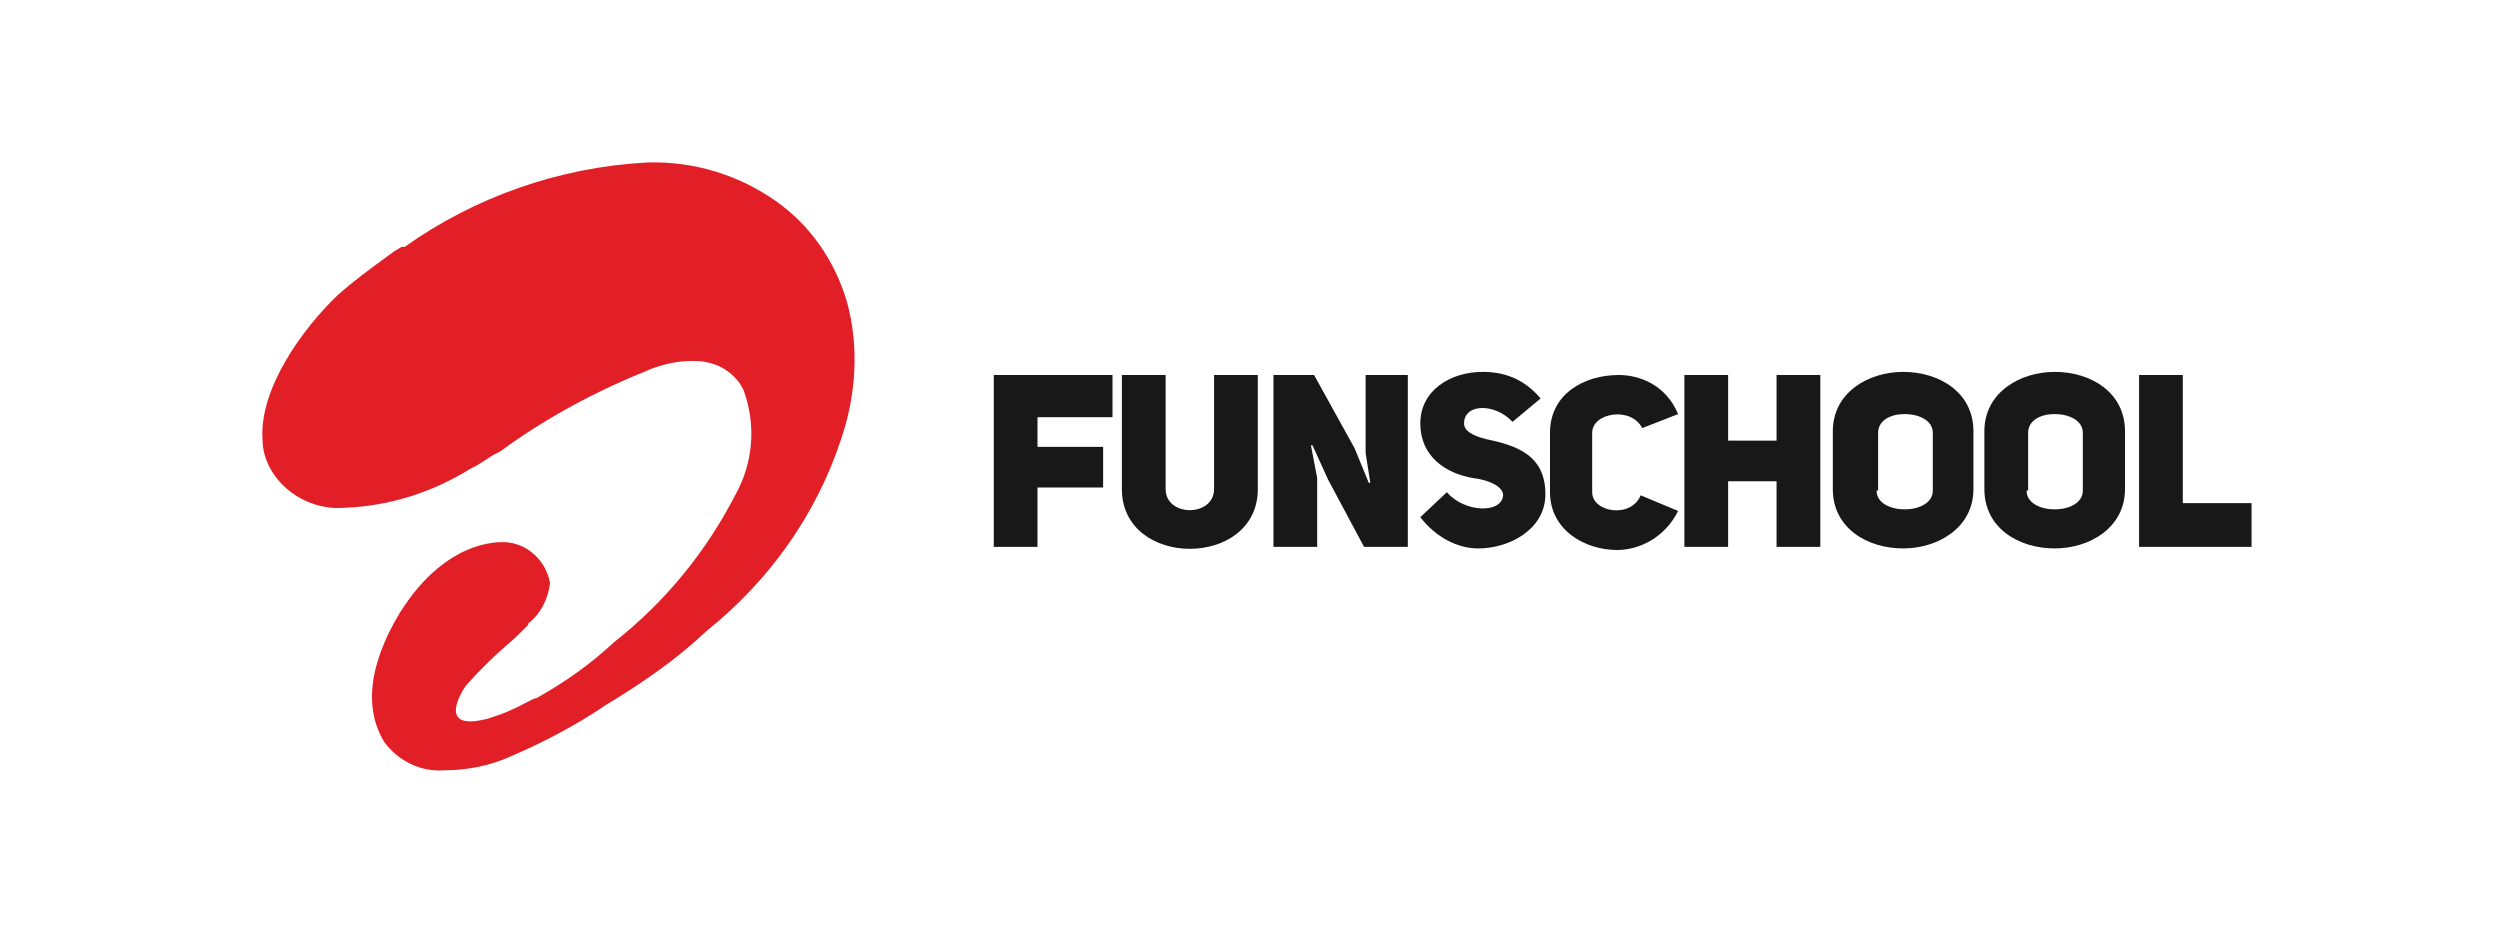
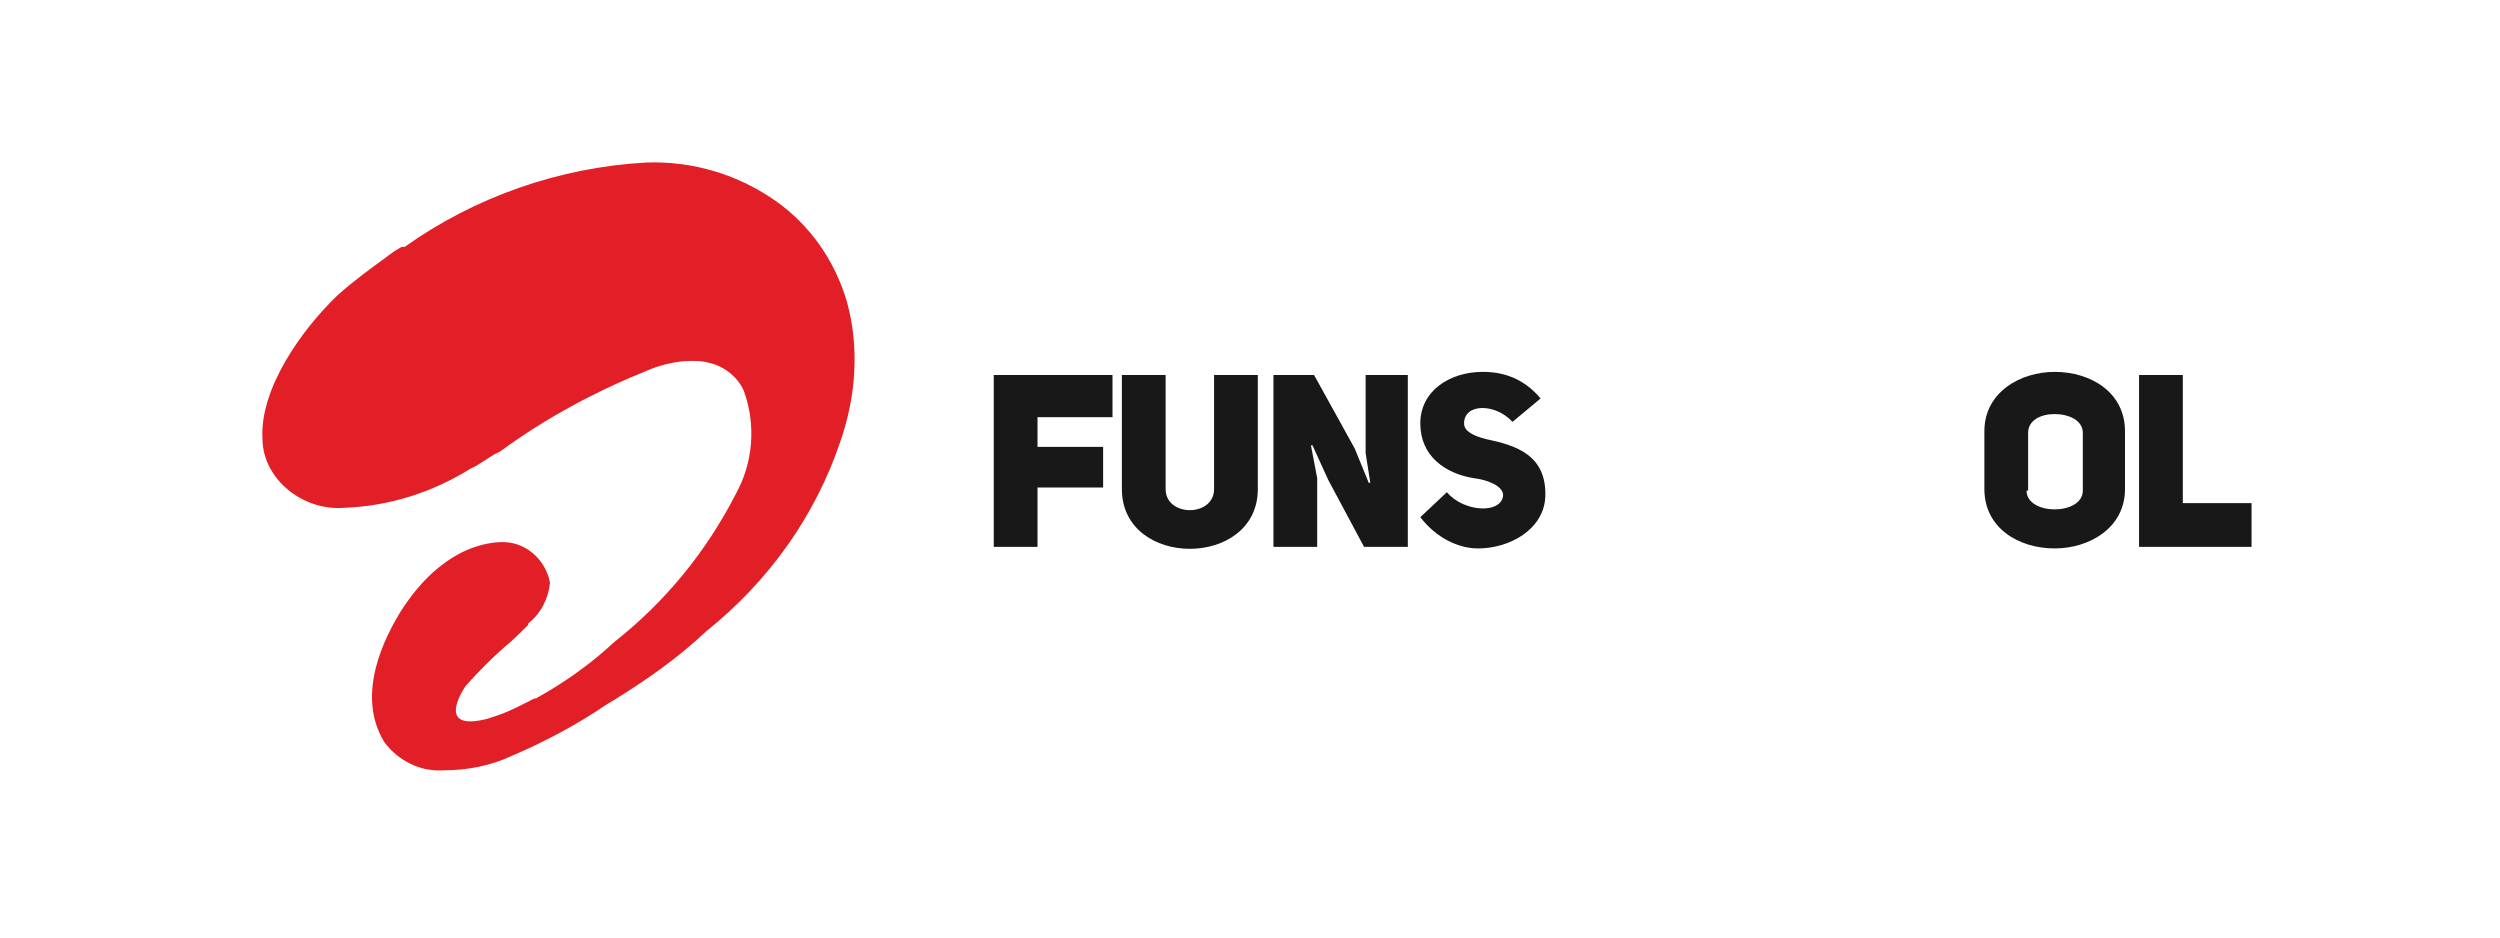
<svg xmlns="http://www.w3.org/2000/svg" xmlns:xlink="http://www.w3.org/1999/xlink" version="1.0" id="Layer_1" x="0px" y="0px" viewBox="0 0 160 60" style="enable-background:new 0 0 160 60;" xml:space="preserve">
  <style type="text/css">
	.st0{fill:#181818;}
	.st1{clip-path:url(#SVGID_2_);fill:#181818;}
	.st2{clip-path:url(#SVGID_4_);fill:#181818;}
	.st3{clip-path:url(#SVGID_6_);fill:#181818;}
	.st4{clip-path:url(#SVGID_8_);fill:#181818;}
	.st5{clip-path:url(#SVGID_10_);fill:#181818;}
	.st6{clip-path:url(#SVGID_12_);fill:#181818;}
	.st7{clip-path:url(#SVGID_14_);fill:#181818;}
	.st8{clip-path:url(#SVGID_16_);fill:#181818;}
	.st9{clip-path:url(#SVGID_18_);fill:#E21E26;}
</style>
  <g id="FunSchool">
    <g>
      <polygon class="st0" points="66.4,28.6 70.6,28.6 70.6,31.2 66.4,31.2 66.4,35 63.6,35 63.6,24 71.2,24 71.2,26.7 66.4,26.7   " />
      <g>
        <g>
          <defs>
            <rect id="SVGID_1_" x="11" y="-39.7" width="138.8" height="138.8" />
          </defs>
          <clipPath id="SVGID_2_">
            <use xlink:href="#SVGID_1_" style="overflow:visible;" />
          </clipPath>
          <path class="st1" d="M74.6,31.3c0,1.8,3.1,1.8,3.1,0V24h2.8v7.3c0,5.1-8.7,5.1-8.7,0V24h2.8L74.6,31.3L74.6,31.3z" />
        </g>
        <g>
          <defs>
            <rect id="SVGID_3_" x="11" y="-39.7" width="138.8" height="138.8" />
          </defs>
          <clipPath id="SVGID_4_">
            <use xlink:href="#SVGID_3_" style="overflow:visible;" />
          </clipPath>
          <path class="st2" d="M81.5,24h2.6l2.6,4.7l0.9,2.2h0.1L87.4,29v-5h2.7v11h-2.8L85,30.7l-1-2.2h-0.1l0.4,2.1V35h-2.8V24L81.5,24z      " />
        </g>
        <g>
          <defs>
            <rect id="SVGID_5_" x="11" y="-39.7" width="138.8" height="138.8" />
          </defs>
          <clipPath id="SVGID_6_">
            <use xlink:href="#SVGID_5_" style="overflow:visible;" />
          </clipPath>
          <path class="st3" d="M92.6,31.5c1.1,1.3,3.5,1.4,3.6,0.2c0-0.6-1-1-1.9-1.1c-1.8-0.3-3.4-1.4-3.4-3.5s1.9-3.3,4-3.3      c1.3,0,2.6,0.4,3.7,1.7L96.8,27c-1.1-1.2-3.1-1.2-3.1,0.1c0,0.5,0.6,0.8,1.4,1c1.9,0.4,3.9,1,3.8,3.7c-0.1,2.1-2.3,3.3-4.3,3.3      c-1.3,0-2.7-0.7-3.7-2L92.6,31.5L92.6,31.5z" />
        </g>
        <g>
          <defs>
-             <rect id="SVGID_7_" x="11" y="-39.7" width="138.8" height="138.8" />
-           </defs>
+             </defs>
          <clipPath id="SVGID_8_">
            <use xlink:href="#SVGID_7_" style="overflow:visible;" />
          </clipPath>
          <path class="st4" d="M107.4,32.7c-0.9,1.8-2.6,2.5-3.9,2.5c-2.1,0-4.3-1.3-4.3-3.7v-3.8c0-2.5,2.2-3.7,4.4-3.7      c1.3,0,3,0.6,3.8,2.5l-2.3,0.9c-0.7-1.4-3.2-1-3.2,0.3v3.8c0,1.3,2.5,1.7,3.1,0.2L107.4,32.7L107.4,32.7z" />
        </g>
        <g>
          <defs>
            <rect id="SVGID_9_" x="11" y="-39.7" width="138.8" height="138.8" />
          </defs>
          <clipPath id="SVGID_10_">
            <use xlink:href="#SVGID_9_" style="overflow:visible;" />
          </clipPath>
-           <polygon class="st5" points="110.6,35 107.8,35 107.8,24 110.6,24 110.6,28.2 113.7,28.2 113.7,24 116.5,24 116.5,35 113.7,35       113.7,30.8 110.6,30.8     " />
        </g>
        <g>
          <defs>
-             <rect id="SVGID_11_" x="11" y="-39.7" width="138.8" height="138.8" />
-           </defs>
+             </defs>
          <clipPath id="SVGID_12_">
            <use xlink:href="#SVGID_11_" style="overflow:visible;" />
          </clipPath>
          <path class="st6" d="M117.3,27.6c0-2.5,2.3-3.8,4.5-3.8c2.3,0,4.5,1.3,4.5,3.8v3.7c0,2.5-2.3,3.8-4.5,3.8      c-2.3,0-4.5-1.3-4.5-3.8V27.6L117.3,27.6z M120.1,31.4c0,0.8,0.9,1.2,1.8,1.2s1.8-0.4,1.8-1.2v-3.7c0-0.8-0.9-1.2-1.8-1.2      s-1.7,0.4-1.7,1.2v3.7H120.1z" />
        </g>
        <g>
          <defs>
            <rect id="SVGID_13_" x="11" y="-39.7" width="138.8" height="138.8" />
          </defs>
          <clipPath id="SVGID_14_">
            <use xlink:href="#SVGID_13_" style="overflow:visible;" />
          </clipPath>
          <path class="st7" d="M127,27.6c0-2.5,2.3-3.8,4.5-3.8c2.3,0,4.5,1.3,4.5,3.8v3.7c0,2.5-2.3,3.8-4.5,3.8c-2.3,0-4.5-1.3-4.5-3.8      V27.6L127,27.6z M129.7,31.4c0,0.8,0.9,1.2,1.8,1.2c0.9,0,1.8-0.4,1.8-1.2v-3.7c0-0.8-0.9-1.2-1.8-1.2c-0.9,0-1.7,0.4-1.7,1.2      v3.7H129.7z" />
        </g>
        <g>
          <defs>
            <rect id="SVGID_15_" x="11" y="-39.7" width="138.8" height="138.8" />
          </defs>
          <clipPath id="SVGID_16_">
            <use xlink:href="#SVGID_15_" style="overflow:visible;" />
          </clipPath>
          <polygon class="st8" points="136.9,24 139.7,24 139.7,32.2 144.1,32.2 144.1,35 136.9,35     " />
        </g>
        <g>
          <defs>
            <rect id="SVGID_17_" x="11" y="-39.7" width="138.8" height="138.8" />
          </defs>
          <clipPath id="SVGID_18_">
            <use xlink:href="#SVGID_17_" style="overflow:visible;" />
          </clipPath>
          <path class="st9" d="M49.7,12.9c-2.4-1.7-5.3-2.6-8.3-2.5c-5.6,0.3-11,2.2-15.5,5.4h-0.2l-0.5,0.3c-0.1,0.1-0.3,0.2-0.4,0.3      c-1.1,0.8-2.2,1.6-3.2,2.5c-2.3,2.2-5,6-4.8,9.2c0,1.3,0.7,2.5,1.7,3.3s2.3,1.2,3.5,1.1c2.9-0.1,5.7-1,8.1-2.5l0.4-0.2l1.1-0.7      l0.4-0.2c3-2.2,6.2-3.9,9.7-5.3c0.8-0.3,1.7-0.5,2.5-0.5c0.4,0,0.7,0,1.1,0.1c1,0.2,1.9,0.9,2.3,1.8c0.8,2.2,0.6,4.6-0.5,6.6      c-1.9,3.7-4.5,6.9-7.8,9.5c-1.5,1.4-3.2,2.6-5,3.6h-0.1c-0.8,0.4-1.5,0.8-2.4,1.1L31.2,46c-3.5,0.9-1.4-2.1-1.4-2.1      c0.8-0.9,1.6-1.7,2.5-2.5c0.5-0.4,1-0.9,1.5-1.4v-0.1c0.8-0.6,1.3-1.6,1.4-2.6c-0.3-1.6-1.7-2.7-3.2-2.6h-0.1      c-1.4,0.1-2.7,0.7-3.8,1.6c-1,0.8-1.8,1.8-2.5,2.9c-0.9,1.5-2.9,5.2-1,8.3c0.9,1.2,2.3,1.9,3.8,1.8c1.5,0,3-0.3,4.3-0.9      c2.1-0.9,4.2-2,6.1-3.3l0.5-0.3c2.1-1.3,4.1-2.7,5.9-4.4c4-3.2,7-7.4,8.6-12.2c1-2.9,1.2-6,0.4-8.9      C53.4,16.6,51.8,14.4,49.7,12.9z" />
        </g>
      </g>
    </g>
  </g>
</svg>